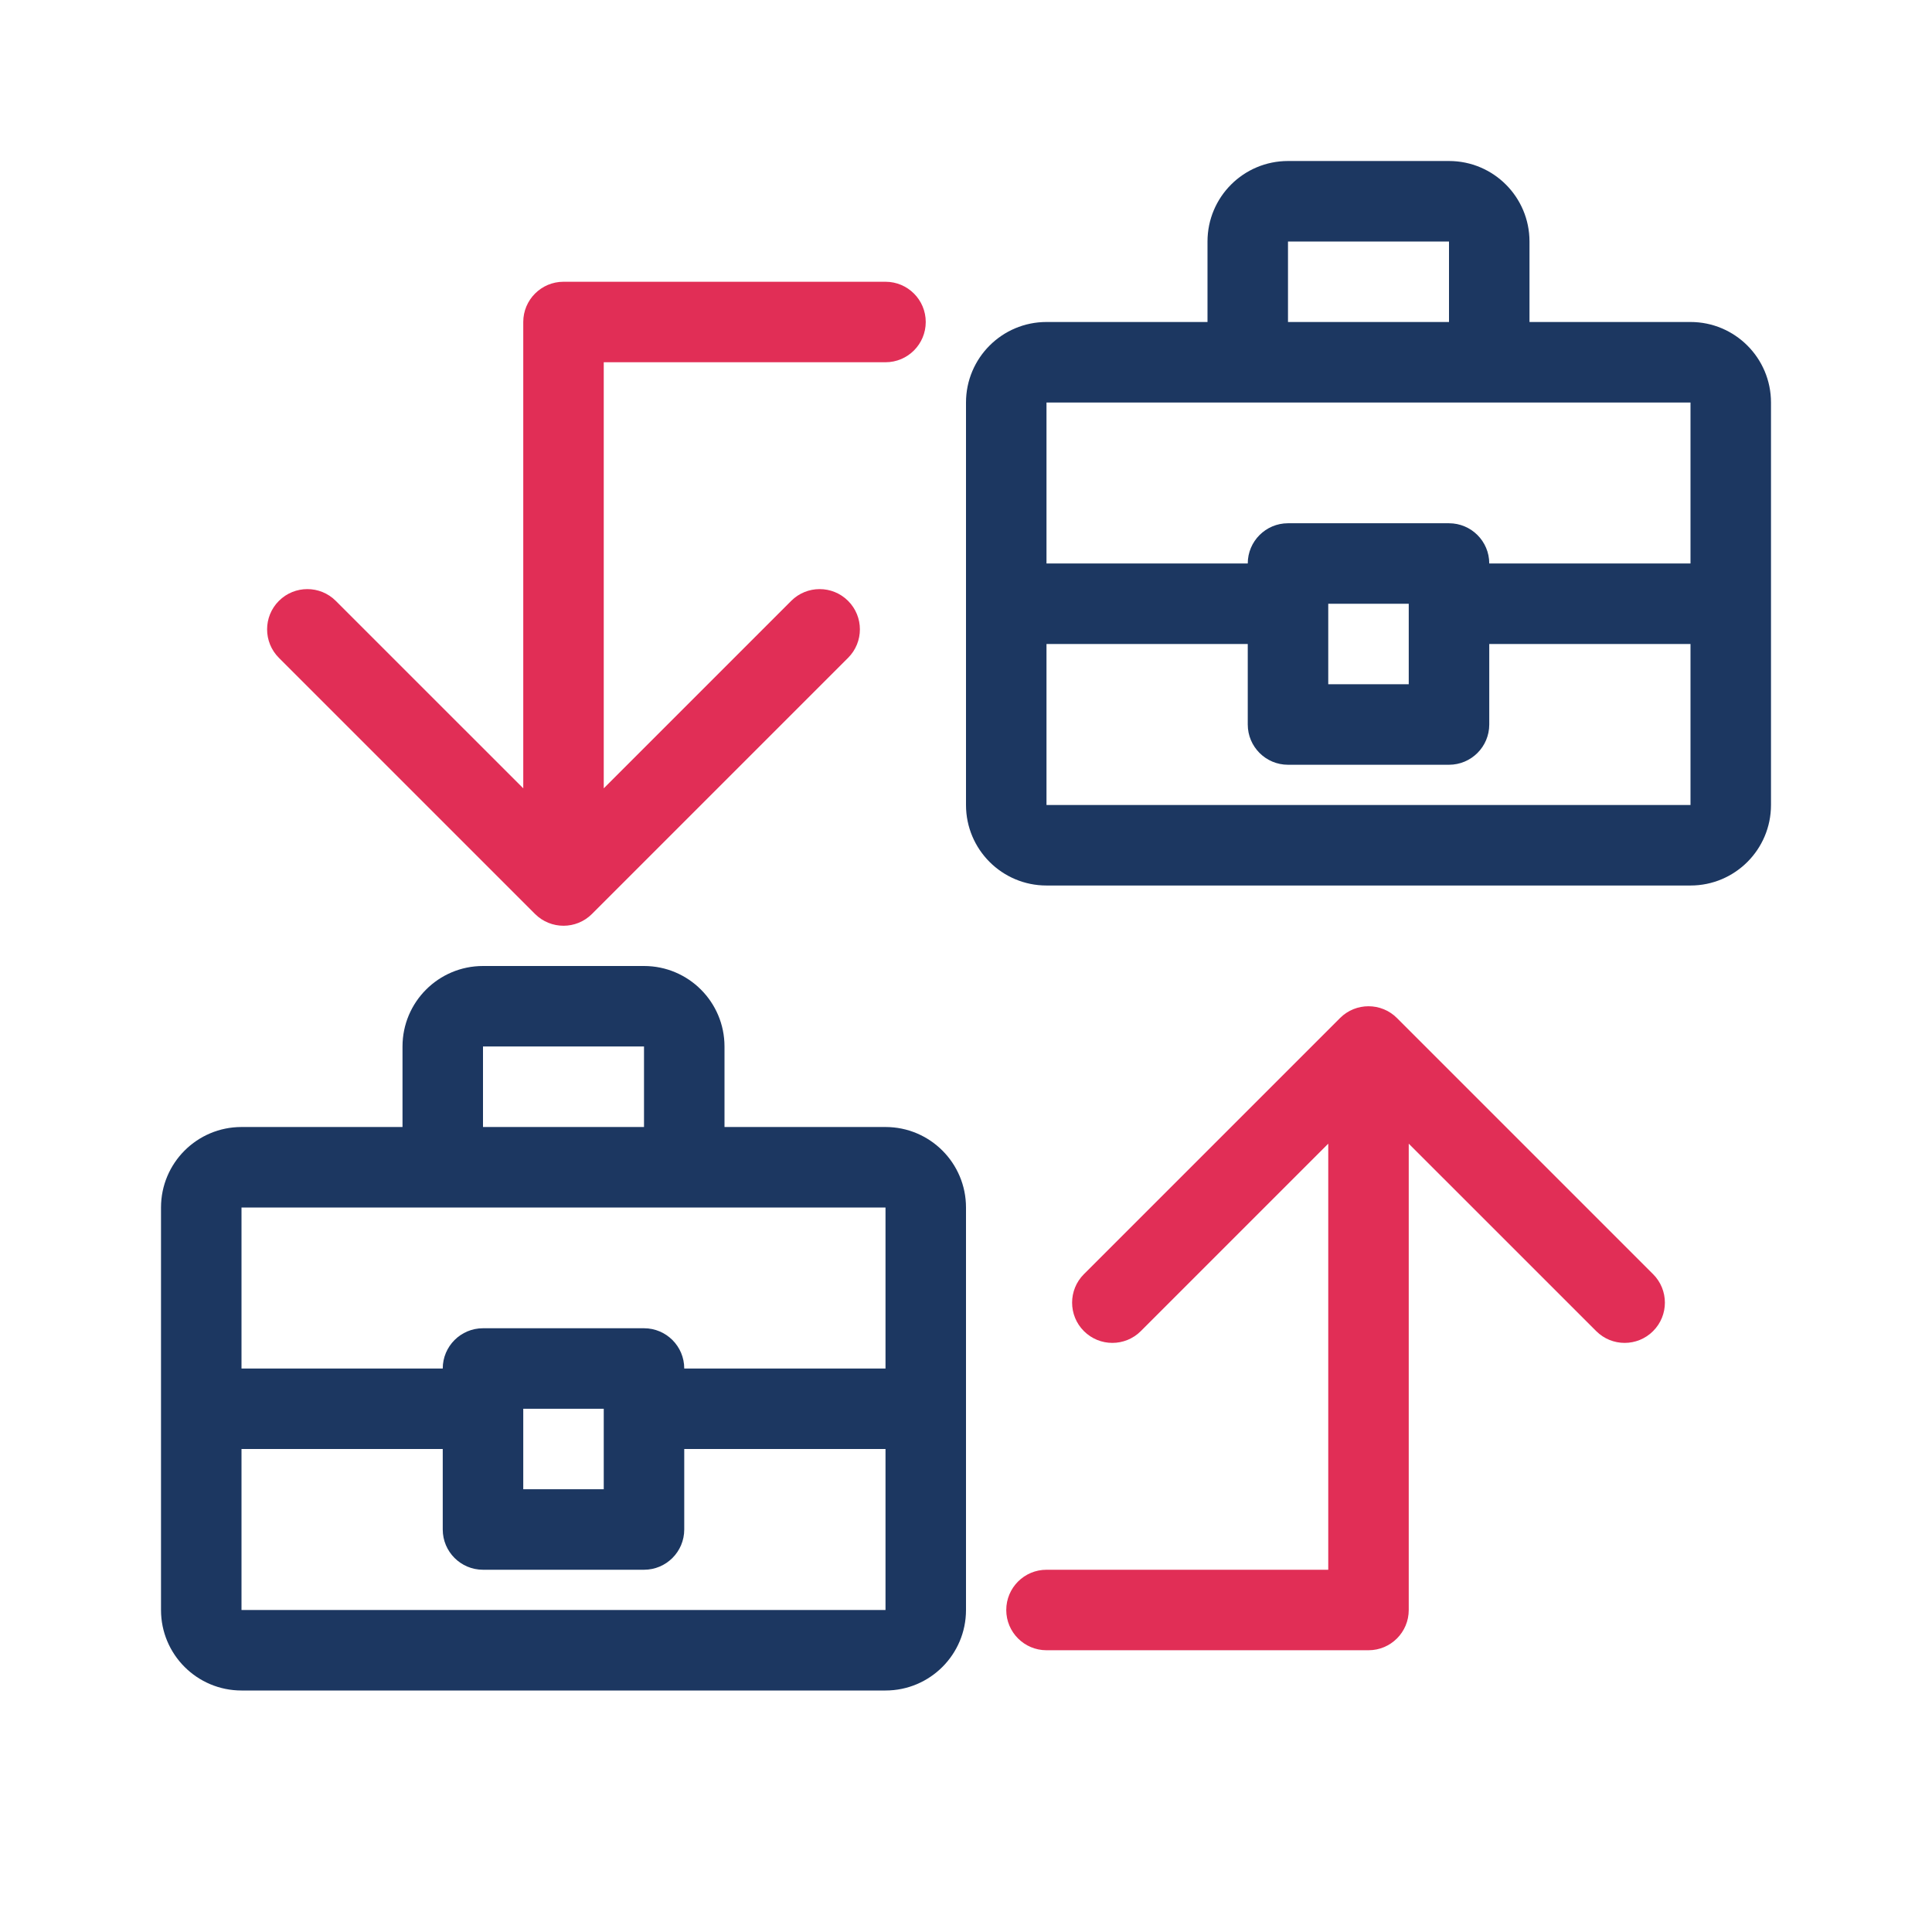
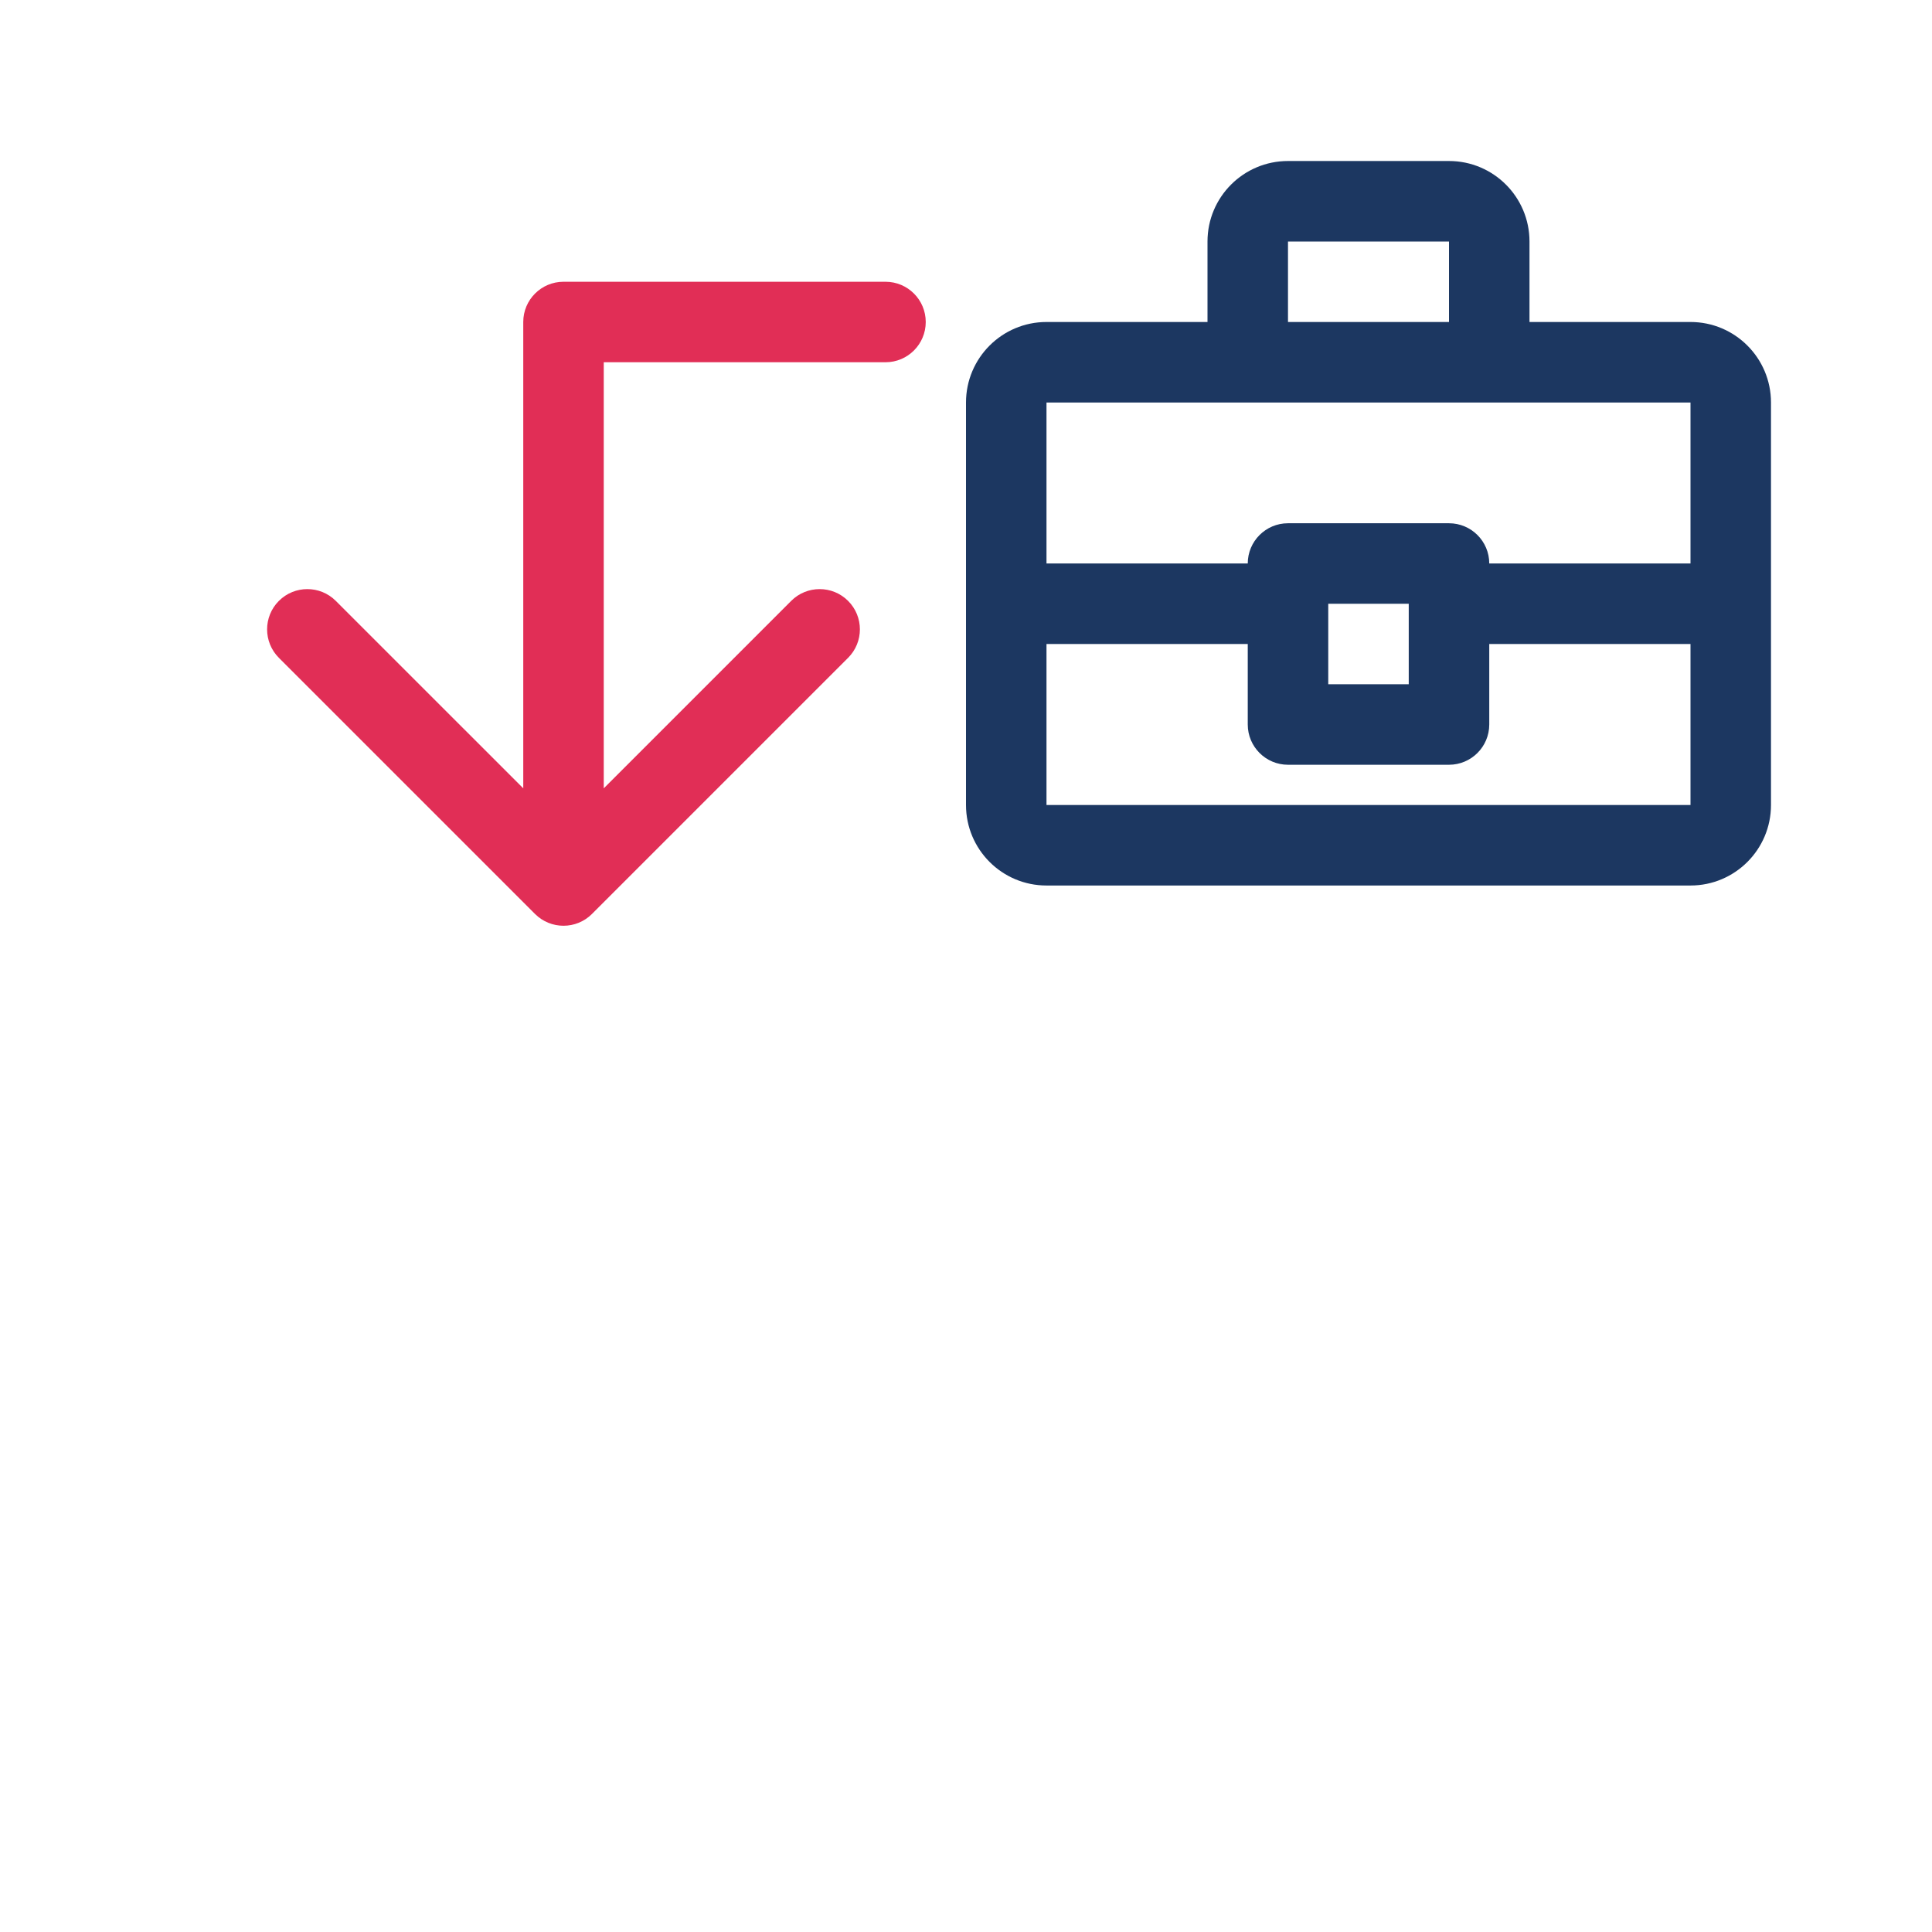
<svg xmlns="http://www.w3.org/2000/svg" width="86" height="86" viewBox="0 0 86 86" fill="none">
  <path fill-rule="evenodd" clip-rule="evenodd" d="M23.292 14.333C23.292 13.344 24.094 12.542 25.083 12.542H39.417C40.406 12.542 41.208 13.344 41.208 14.333C41.208 15.323 40.406 16.125 39.417 16.125H26.875V35.091L35.218 26.748C35.918 26.048 37.053 26.048 37.752 26.748C38.452 27.447 38.452 28.582 37.752 29.282L26.35 40.684C25.651 41.383 24.516 41.383 23.816 40.684L12.414 29.282C11.715 28.582 11.715 27.447 12.414 26.748C13.114 26.048 14.248 26.048 14.948 26.748L23.292 35.091V14.333Z" fill="#E12E56" />
-   <path fill-rule="evenodd" clip-rule="evenodd" d="M62.708 71.667C62.708 72.656 61.906 73.458 60.917 73.458H46.583C45.594 73.458 44.792 72.656 44.792 71.667C44.792 70.677 45.594 69.875 46.583 69.875H59.125V50.909L50.782 59.252C50.082 59.952 48.947 59.952 48.248 59.252C47.548 58.553 47.548 57.418 48.248 56.718L59.65 45.316C60.349 44.617 61.484 44.617 62.183 45.316L73.585 56.718C74.285 57.418 74.285 58.553 73.585 59.252C72.886 59.952 71.752 59.952 71.052 59.252L62.708 50.909V71.667Z" fill="#E12E56" />
  <path fill-rule="evenodd" clip-rule="evenodd" d="M53.75 10.75V14.333H46.583C44.604 14.333 43 15.938 43 17.917V35.833C43 37.812 44.604 39.417 46.583 39.417H75.25C77.229 39.417 78.833 37.812 78.833 35.833V17.917C78.833 15.938 77.229 14.333 75.25 14.333H68.083V10.75C68.083 8.771 66.479 7.167 64.5 7.167H57.333C55.354 7.167 53.75 8.771 53.75 10.75ZM64.5 14.333V10.75H57.333V14.333H64.5ZM57.333 17.917H46.583V25.083H55.542C55.542 24.094 56.344 23.292 57.333 23.292H64.5C65.489 23.292 66.292 24.094 66.292 25.083H75.25V17.917H64.5H57.333ZM64.5 34.042C65.489 34.042 66.292 33.24 66.292 32.25V28.667H75.25V35.833H46.583V28.667H55.542V32.25C55.542 33.24 56.344 34.042 57.333 34.042H64.5ZM62.708 26.875H59.125V30.458H62.708V26.875Z" fill="#1C3761" />
-   <path fill-rule="evenodd" clip-rule="evenodd" d="M17.917 46.583V50.167H10.75C8.771 50.167 7.167 51.771 7.167 53.75V71.667C7.167 73.646 8.771 75.25 10.75 75.25H39.417C41.396 75.25 43 73.646 43 71.667V53.75C43 51.771 41.396 50.167 39.417 50.167H32.25V46.583C32.25 44.604 30.646 43 28.667 43H21.5C19.521 43 17.917 44.604 17.917 46.583ZM28.667 50.167V46.583H25.083H21.5V50.167H25.083H28.667ZM21.5 53.75H10.75V60.917H19.708C19.708 59.927 20.511 59.125 21.5 59.125H28.667C29.656 59.125 30.458 59.927 30.458 60.917H39.417V53.75H28.667H21.5ZM28.667 69.875C29.656 69.875 30.458 69.073 30.458 68.083V64.5H39.417V71.667H10.75V64.5H19.708V68.083C19.708 69.073 20.511 69.875 21.5 69.875H28.667ZM26.875 62.708H23.292V66.292H26.875V62.708Z" fill="#1C3761" />
</svg>